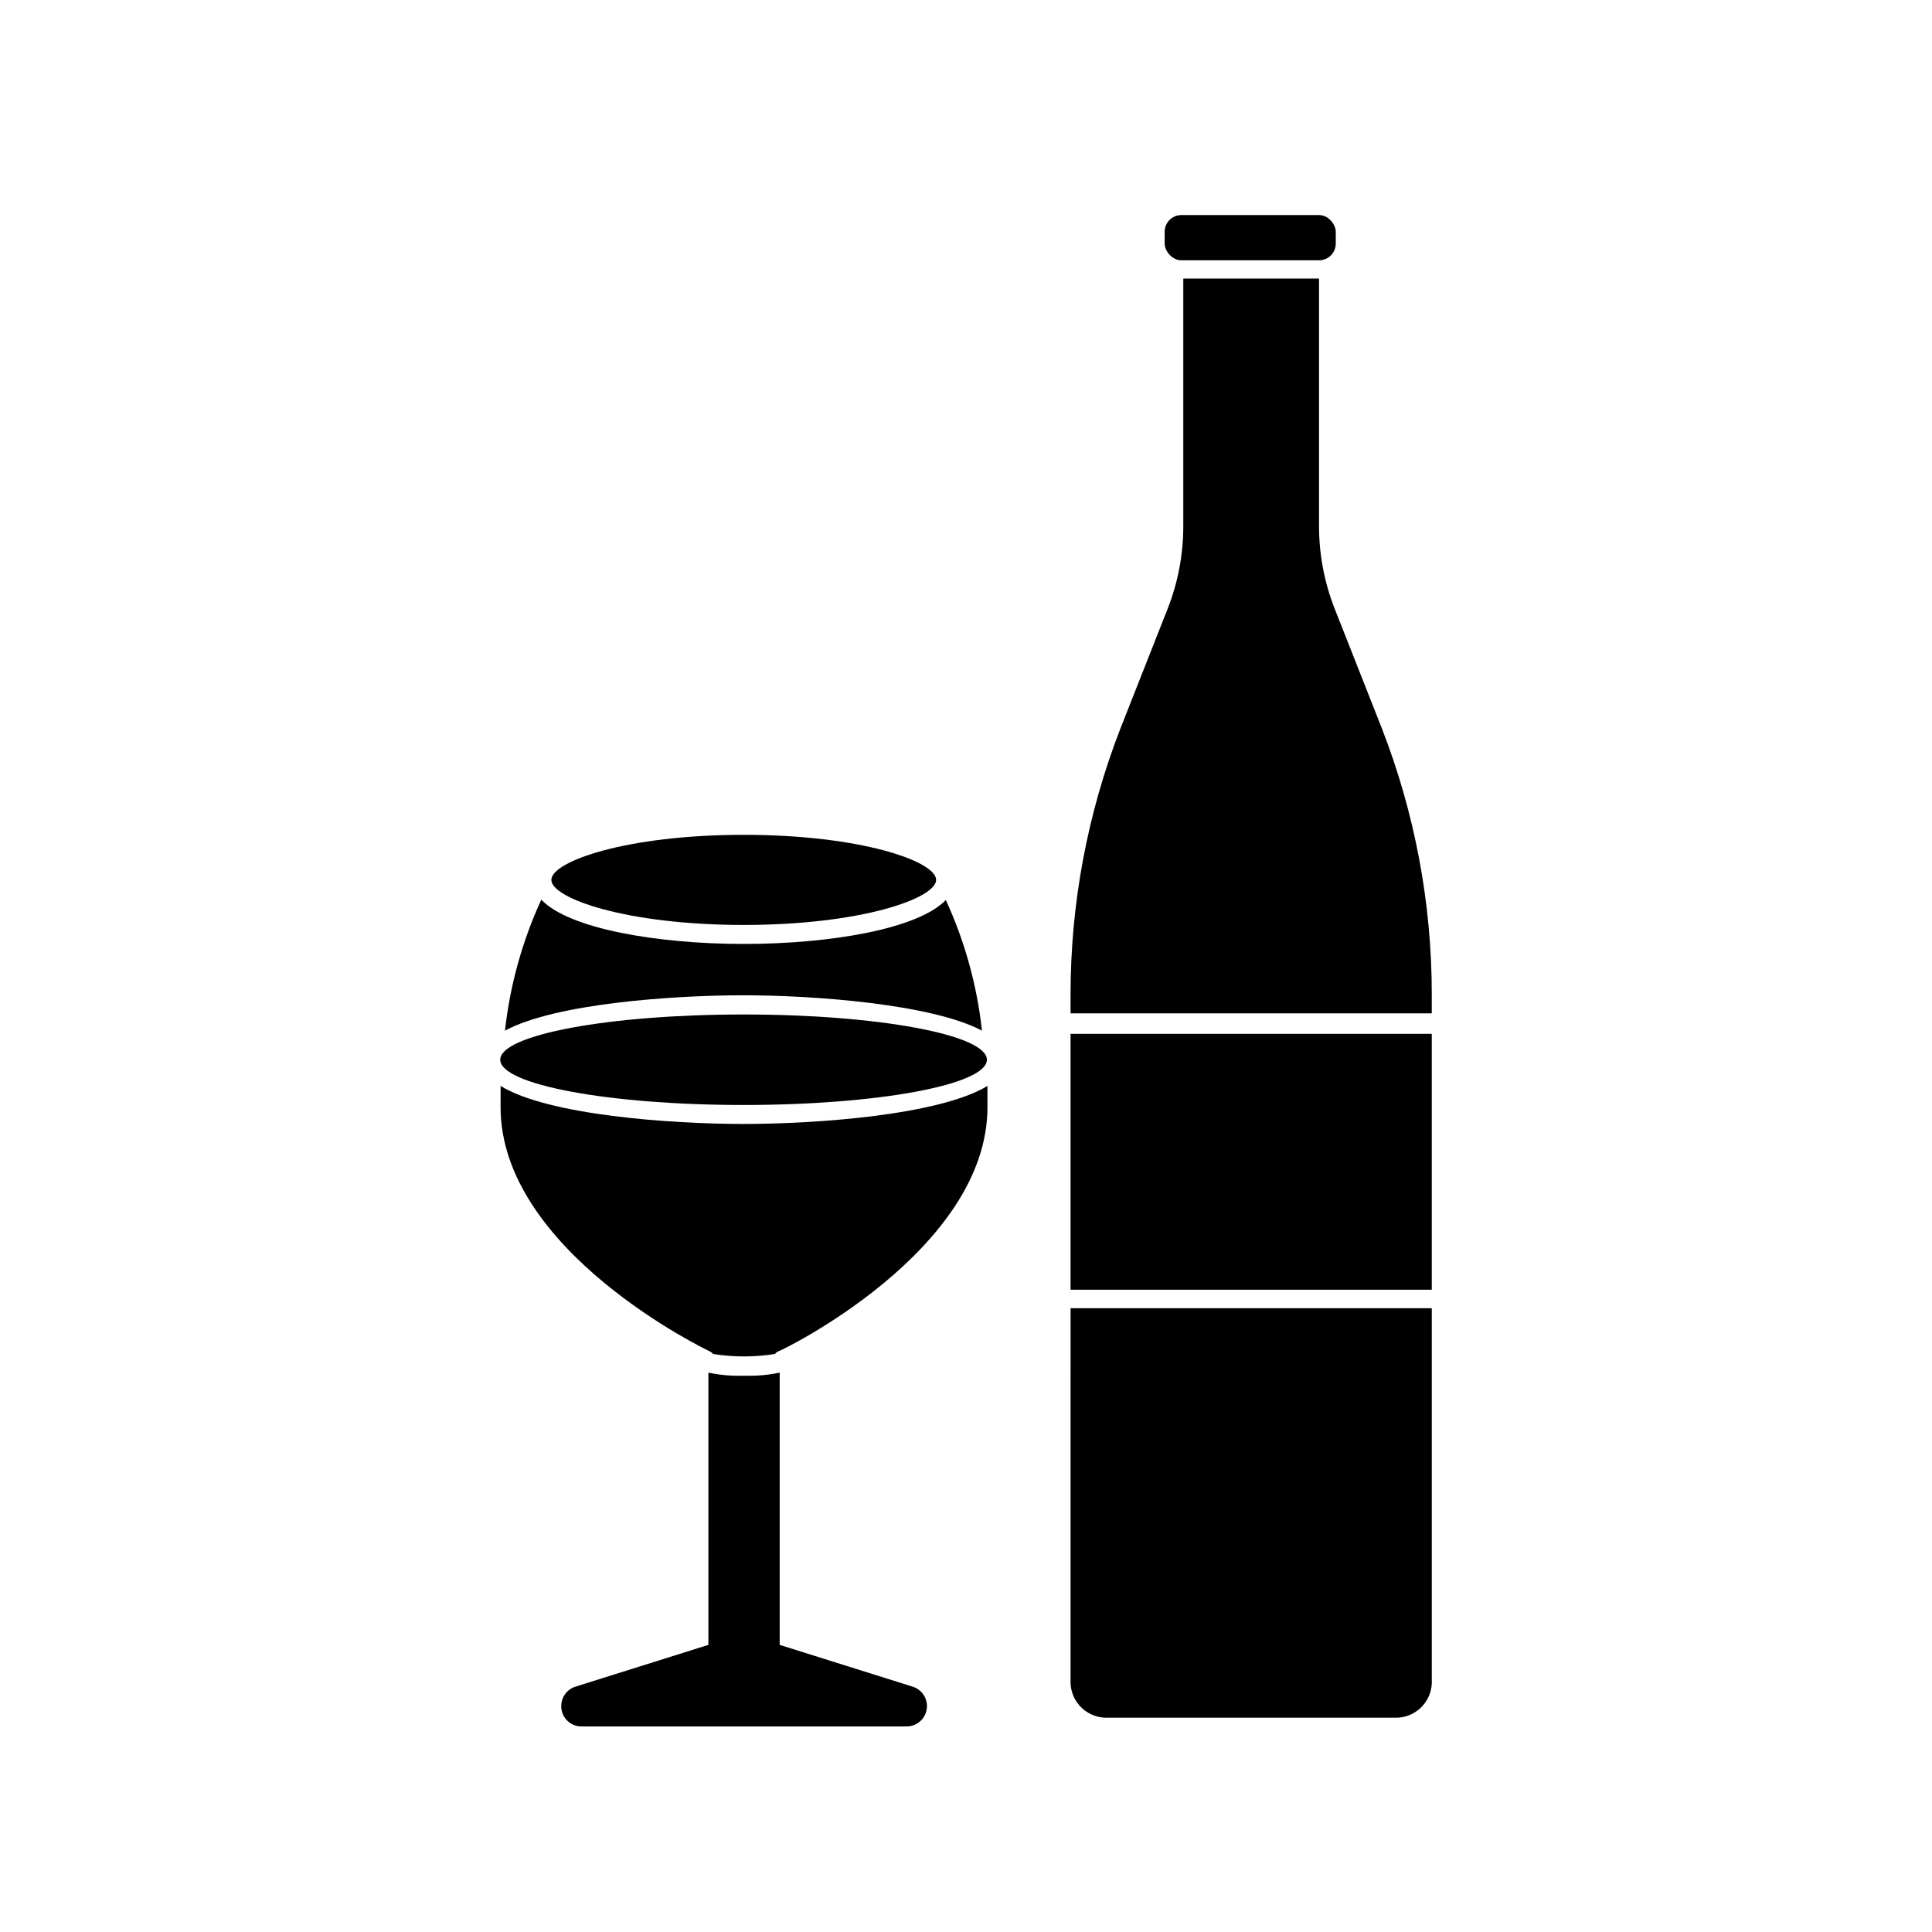
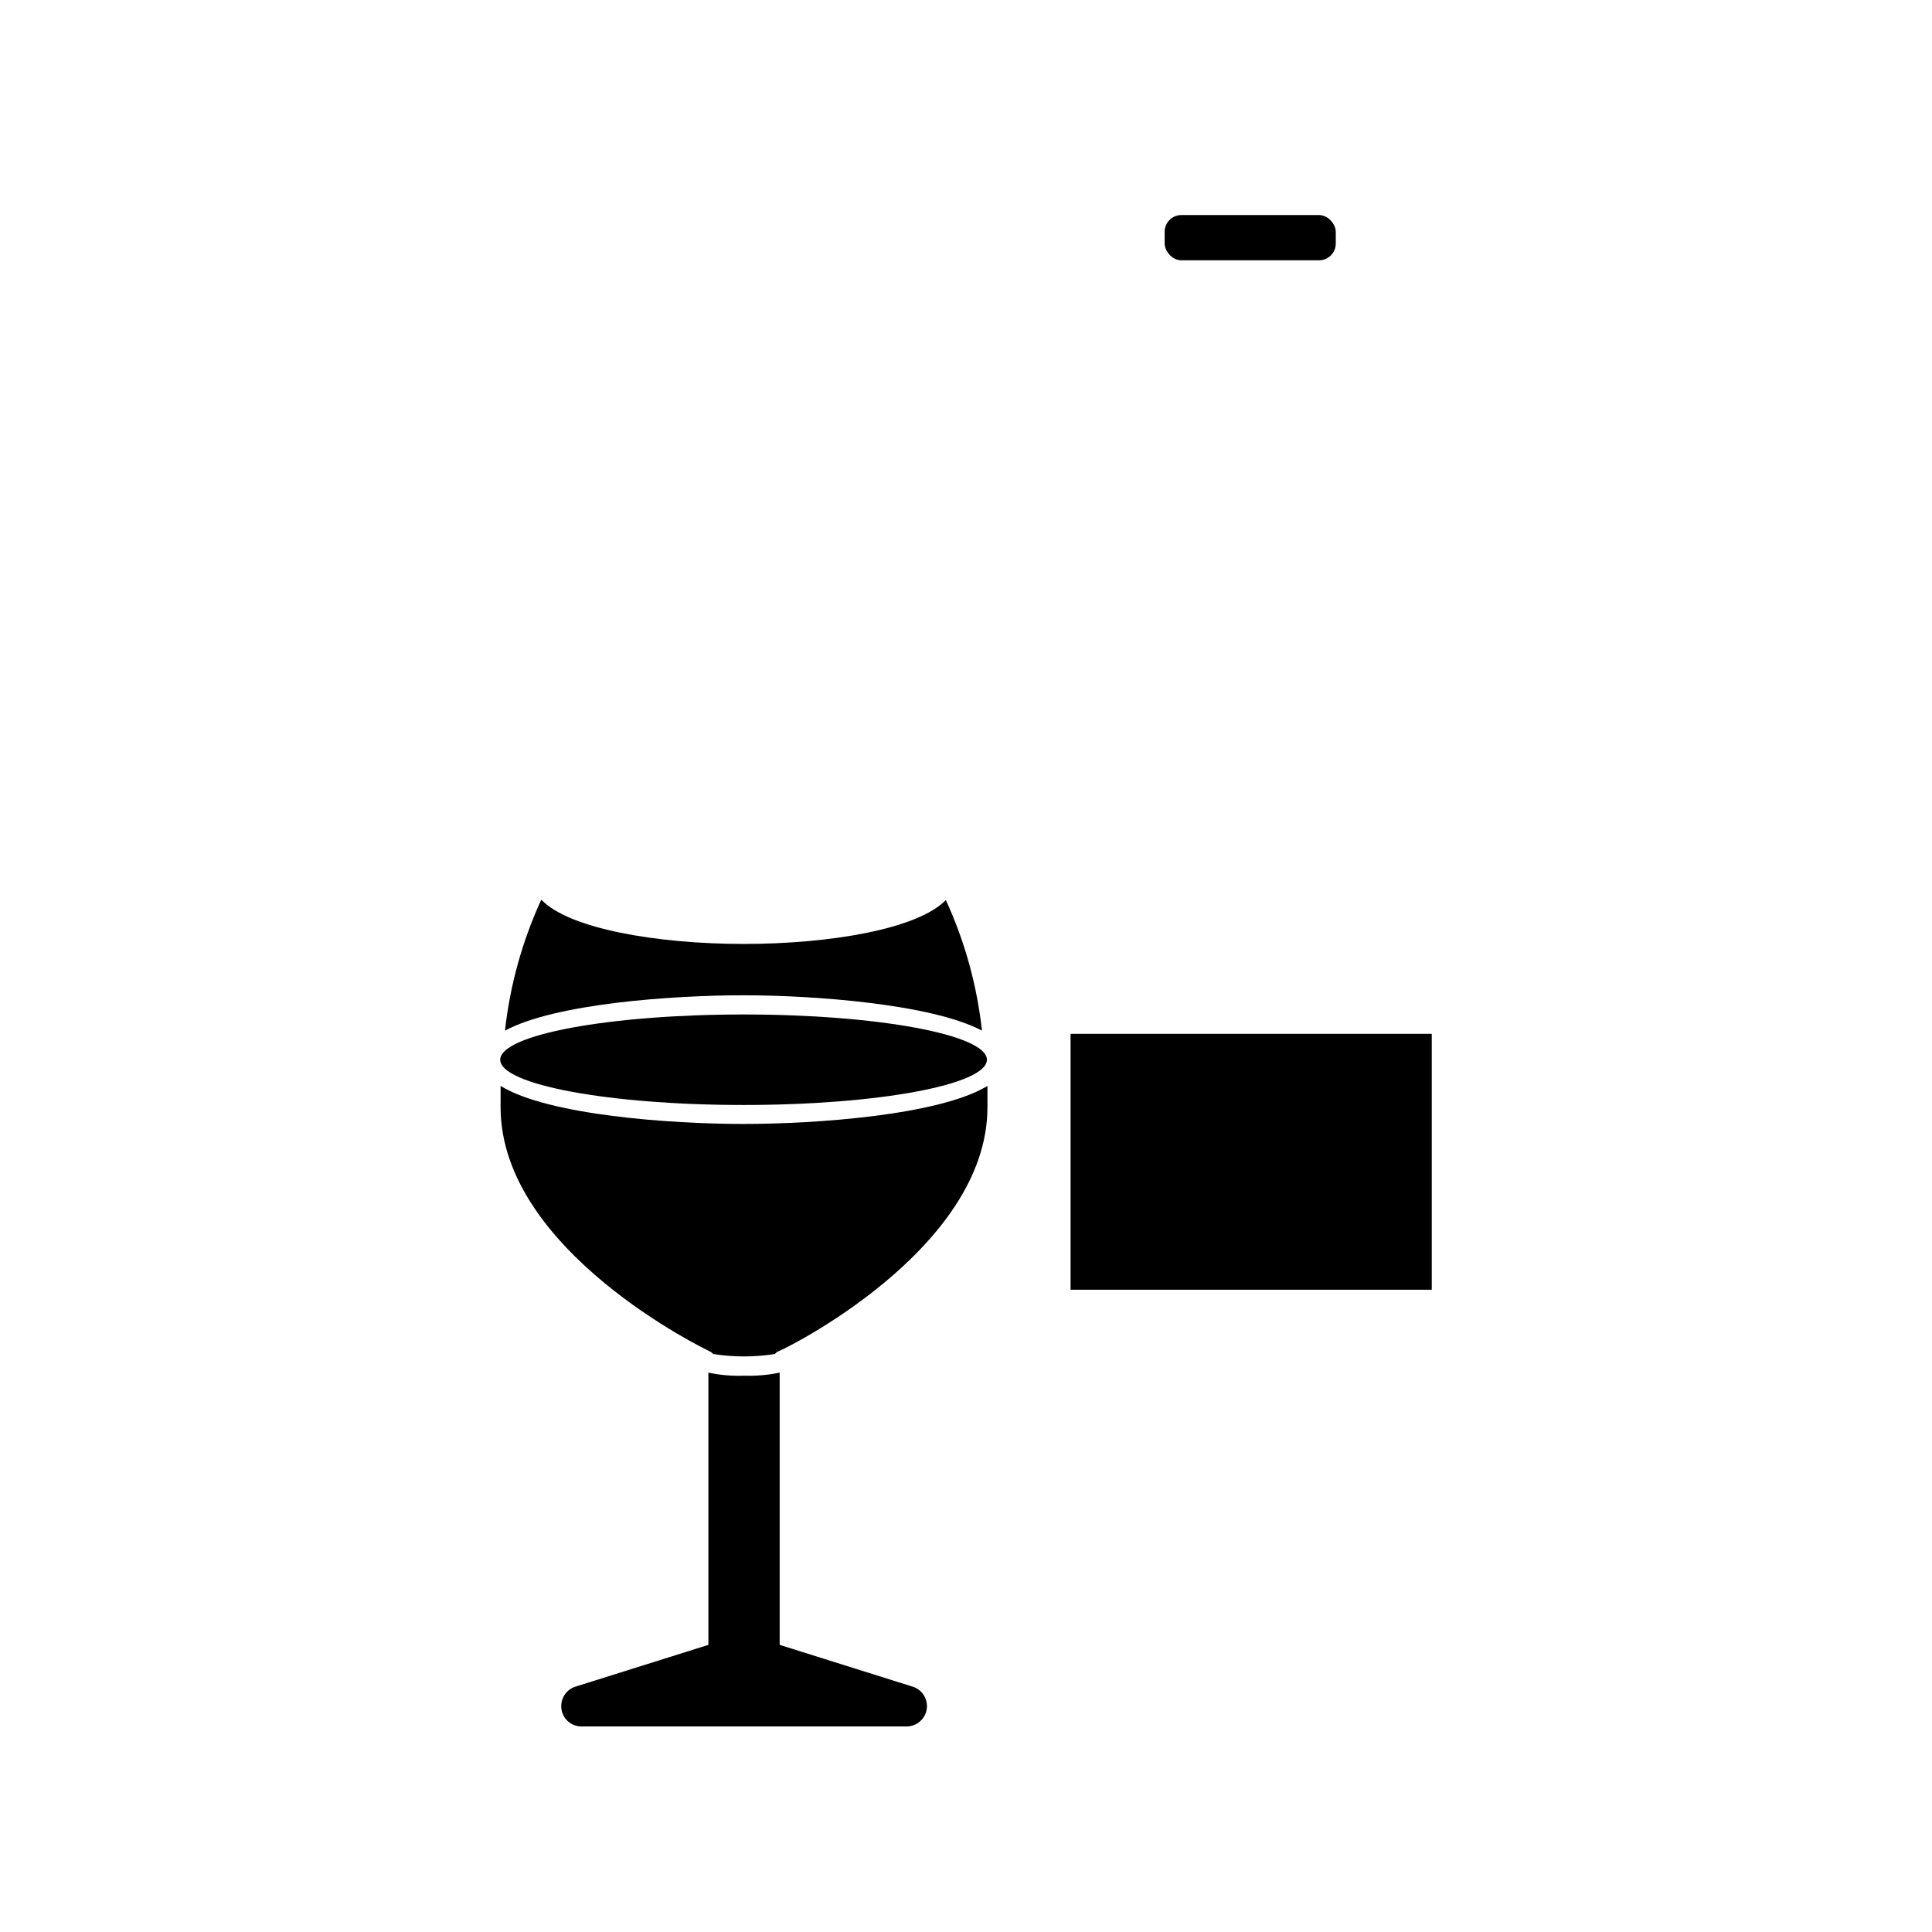
<svg xmlns="http://www.w3.org/2000/svg" fill="#000000" width="800px" height="800px" version="1.1" viewBox="144 144 512 512">
  <g>
    <path d="m331.73 507.76v72.148l-35.266 11.082c-2.191 0.711-3.688 2.734-3.727 5.039-0.086 2.93 2.207 5.383 5.137 5.492h86.406c2.656-0.008 4.91-1.949 5.312-4.574 0.398-2.629-1.172-5.152-3.703-5.957l-35.266-11.082v-72.148c-3.062 0.641-6.191 0.914-9.32 0.809-3.211 0.129-6.426-0.145-9.574-0.809z" />
    <path d="m404.23 417.13c-1.312-11.977-4.543-23.664-9.574-34.613-7.406 7.656-30.582 11.637-53.555 11.637-22.973 0-46.352-4.031-53.656-11.738h0.004c-5.047 10.984-8.297 22.703-9.625 34.715 13.301-7.203 44.637-9.371 63.227-9.371 18.594 0 49.879 2.316 63.18 9.371z" />
    <path d="m341.05 441.86c-19.195 0-51.844-2.316-64.387-10.078v5.644c0 38.137 54.816 64.438 55.418 64.688v0.004c0.352 0.16 0.664 0.402 0.906 0.703 5.426 0.859 10.949 0.859 16.375 0 0.242-0.301 0.551-0.543 0.906-0.703 0.555 0 55.418-26.602 55.418-64.688v-5.644c-12.797 7.758-45.492 10.074-64.637 10.074z" />
-     <path d="m341.1 389.12c31.137 0 50.984-7.055 50.984-11.941 0.004-4.887-19.848-11.941-50.984-11.941-31.137 0-50.984 7.055-50.984 11.941s19.852 11.941 50.984 11.941z" />
    <path d="m405.54 424.84c0 6.621-28.871 11.992-64.484 11.992-35.617 0-64.488-5.371-64.488-11.992 0-6.621 28.871-11.992 64.488-11.992 35.613 0 64.484 5.371 64.484 11.992" />
    <path d="m457.08 200.99h36.477c2.449 0 4.434 2.449 4.434 4.434v3.125c0 2.449-1.984 4.434-4.434 4.434h-36.477c-2.449 0-4.434-2.449-4.434-4.434v-3.125c0-2.449 1.984-4.434 4.434-4.434z" />
-     <path d="m497.69 305.28c-2.746-6.996-4.148-14.449-4.133-21.965v-65.496h-35.973v65.496c0.02 7.516-1.383 14.969-4.129 21.965l-12.496 31.691c-8.754 22.484-13.25 46.402-13.25 70.531v5.039h95.723v-5.039h0.004c-0.004-24.129-4.496-48.047-13.25-70.531z" />
-     <path d="m427.71 589.13c-0.148 2.543 0.723 5.039 2.43 6.934 1.703 1.895 4.094 3.027 6.641 3.141h77.586c2.543-0.113 4.938-1.246 6.641-3.141s2.578-4.391 2.43-6.934v-98.445h-95.723z" />
    <path d="m427.71 417.98h95.723v67.812h-95.723z" />
  </g>
</svg>